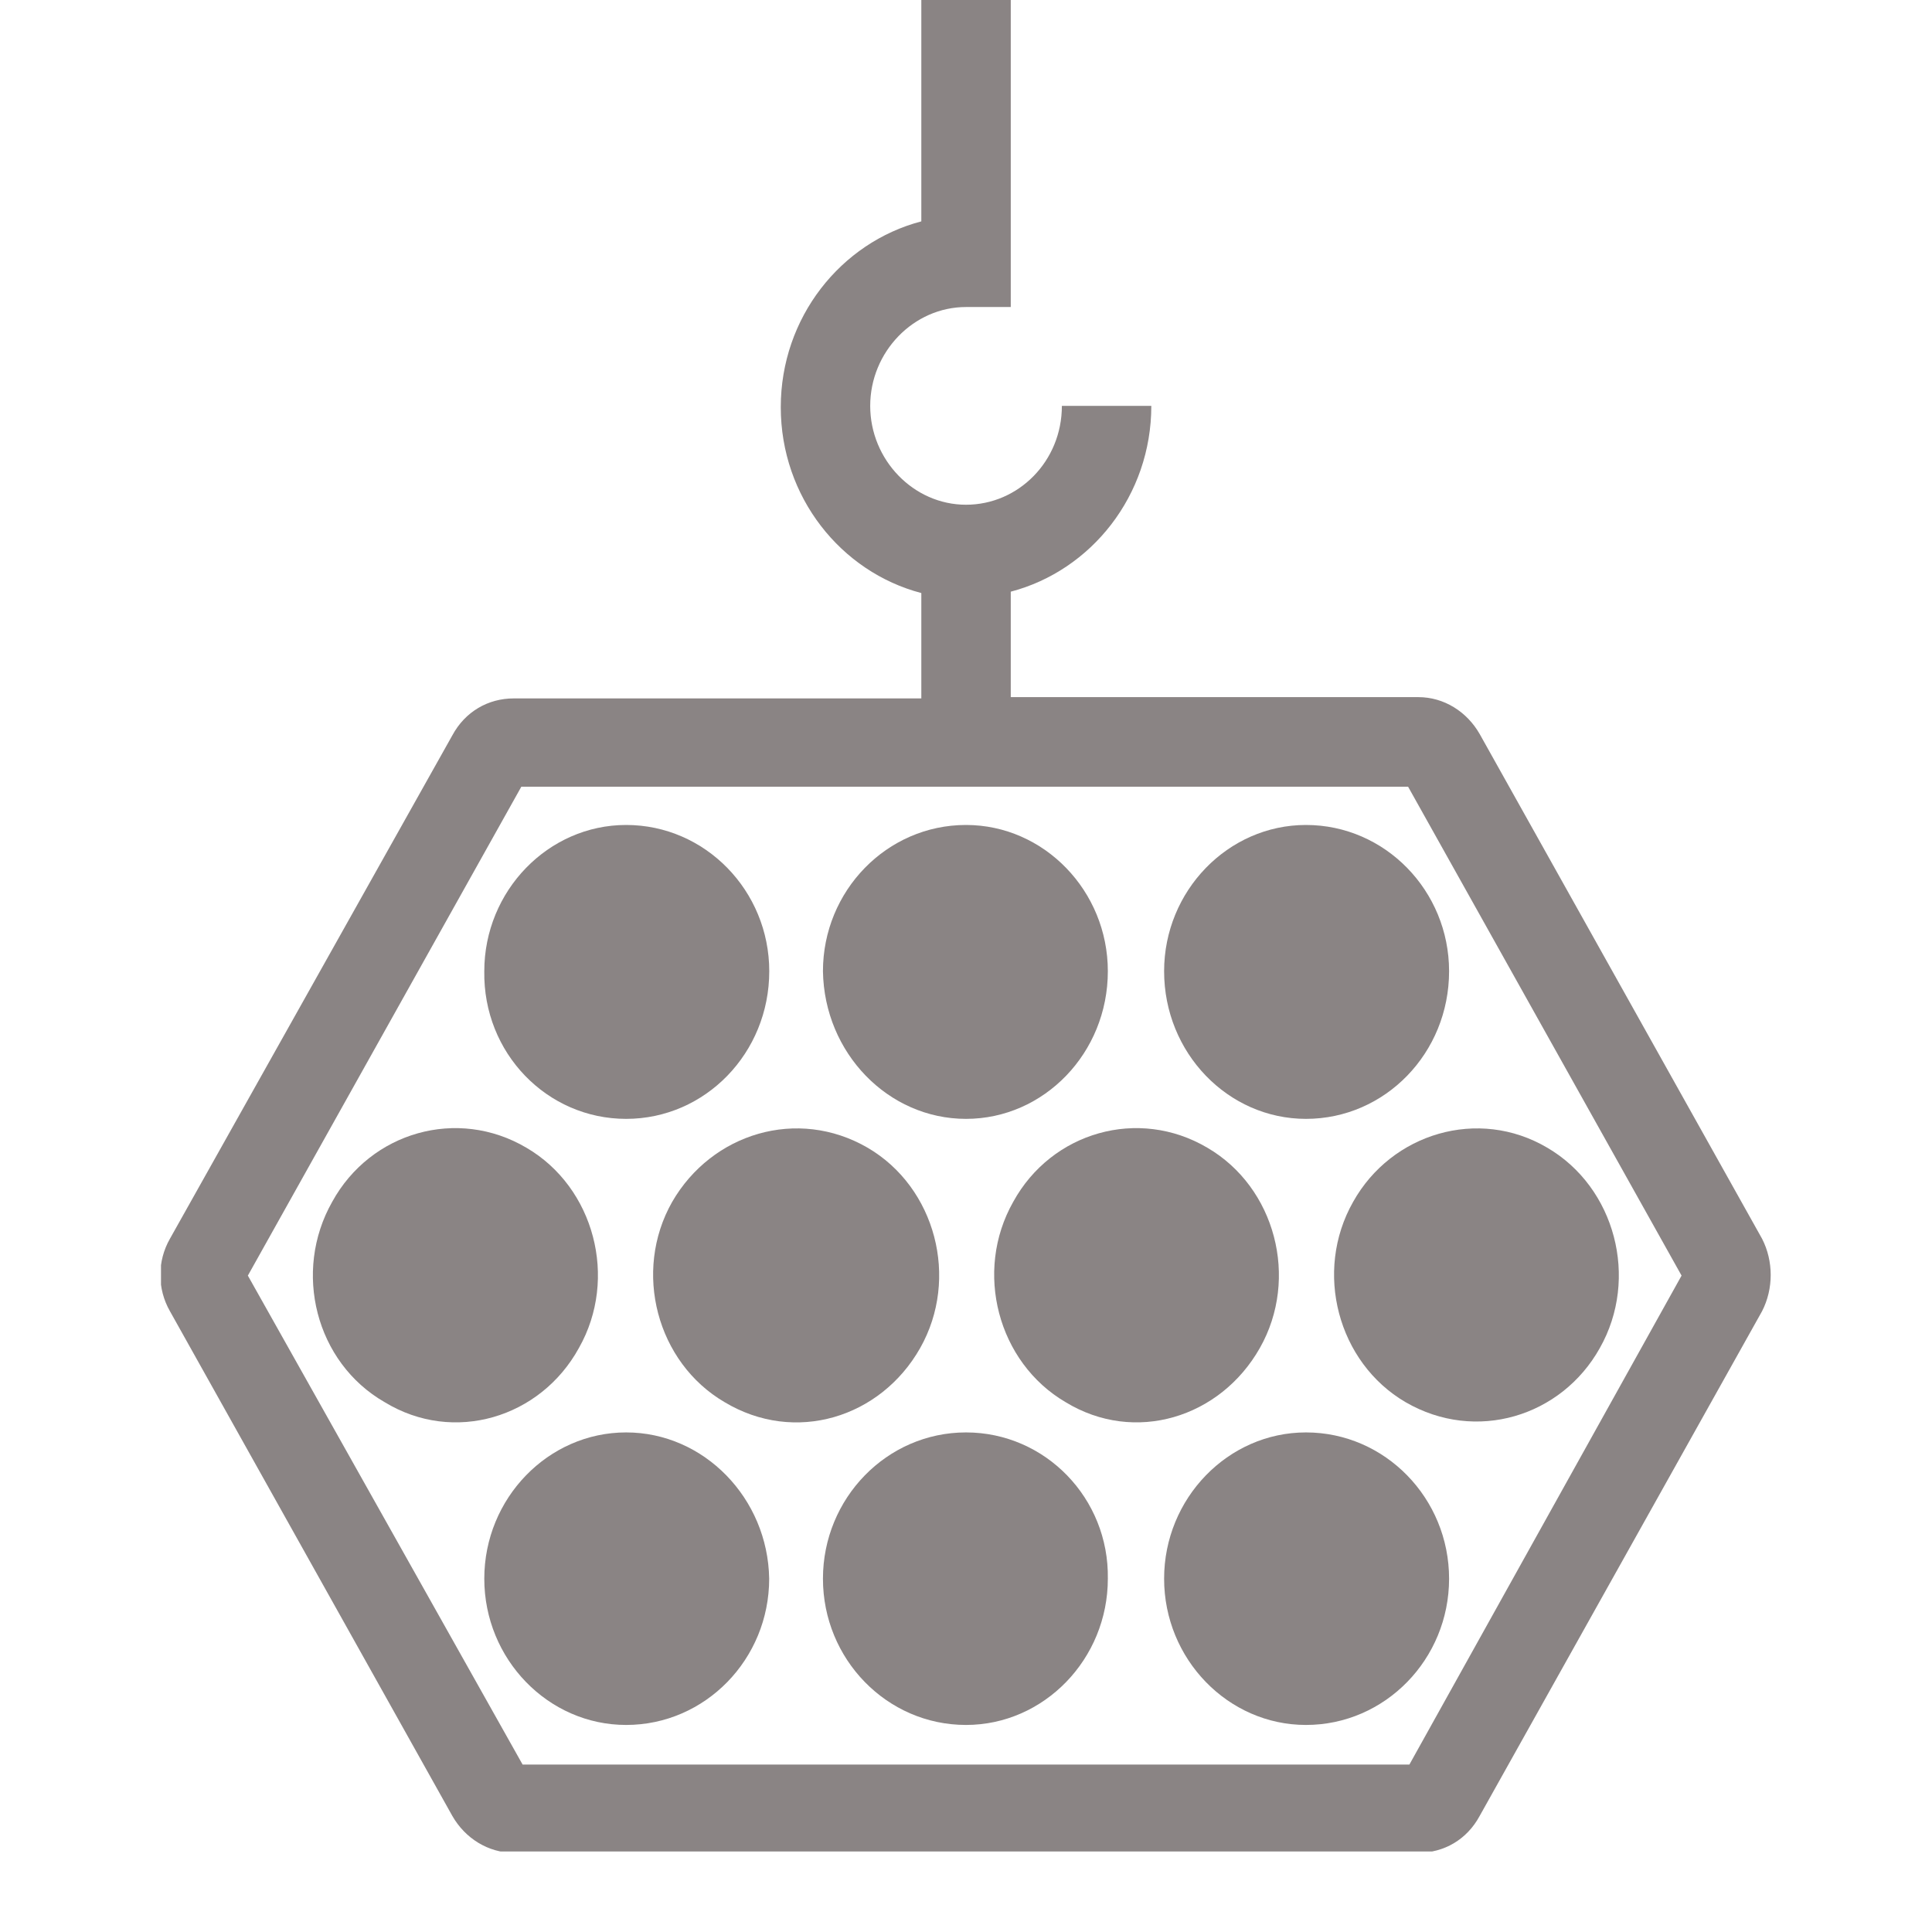
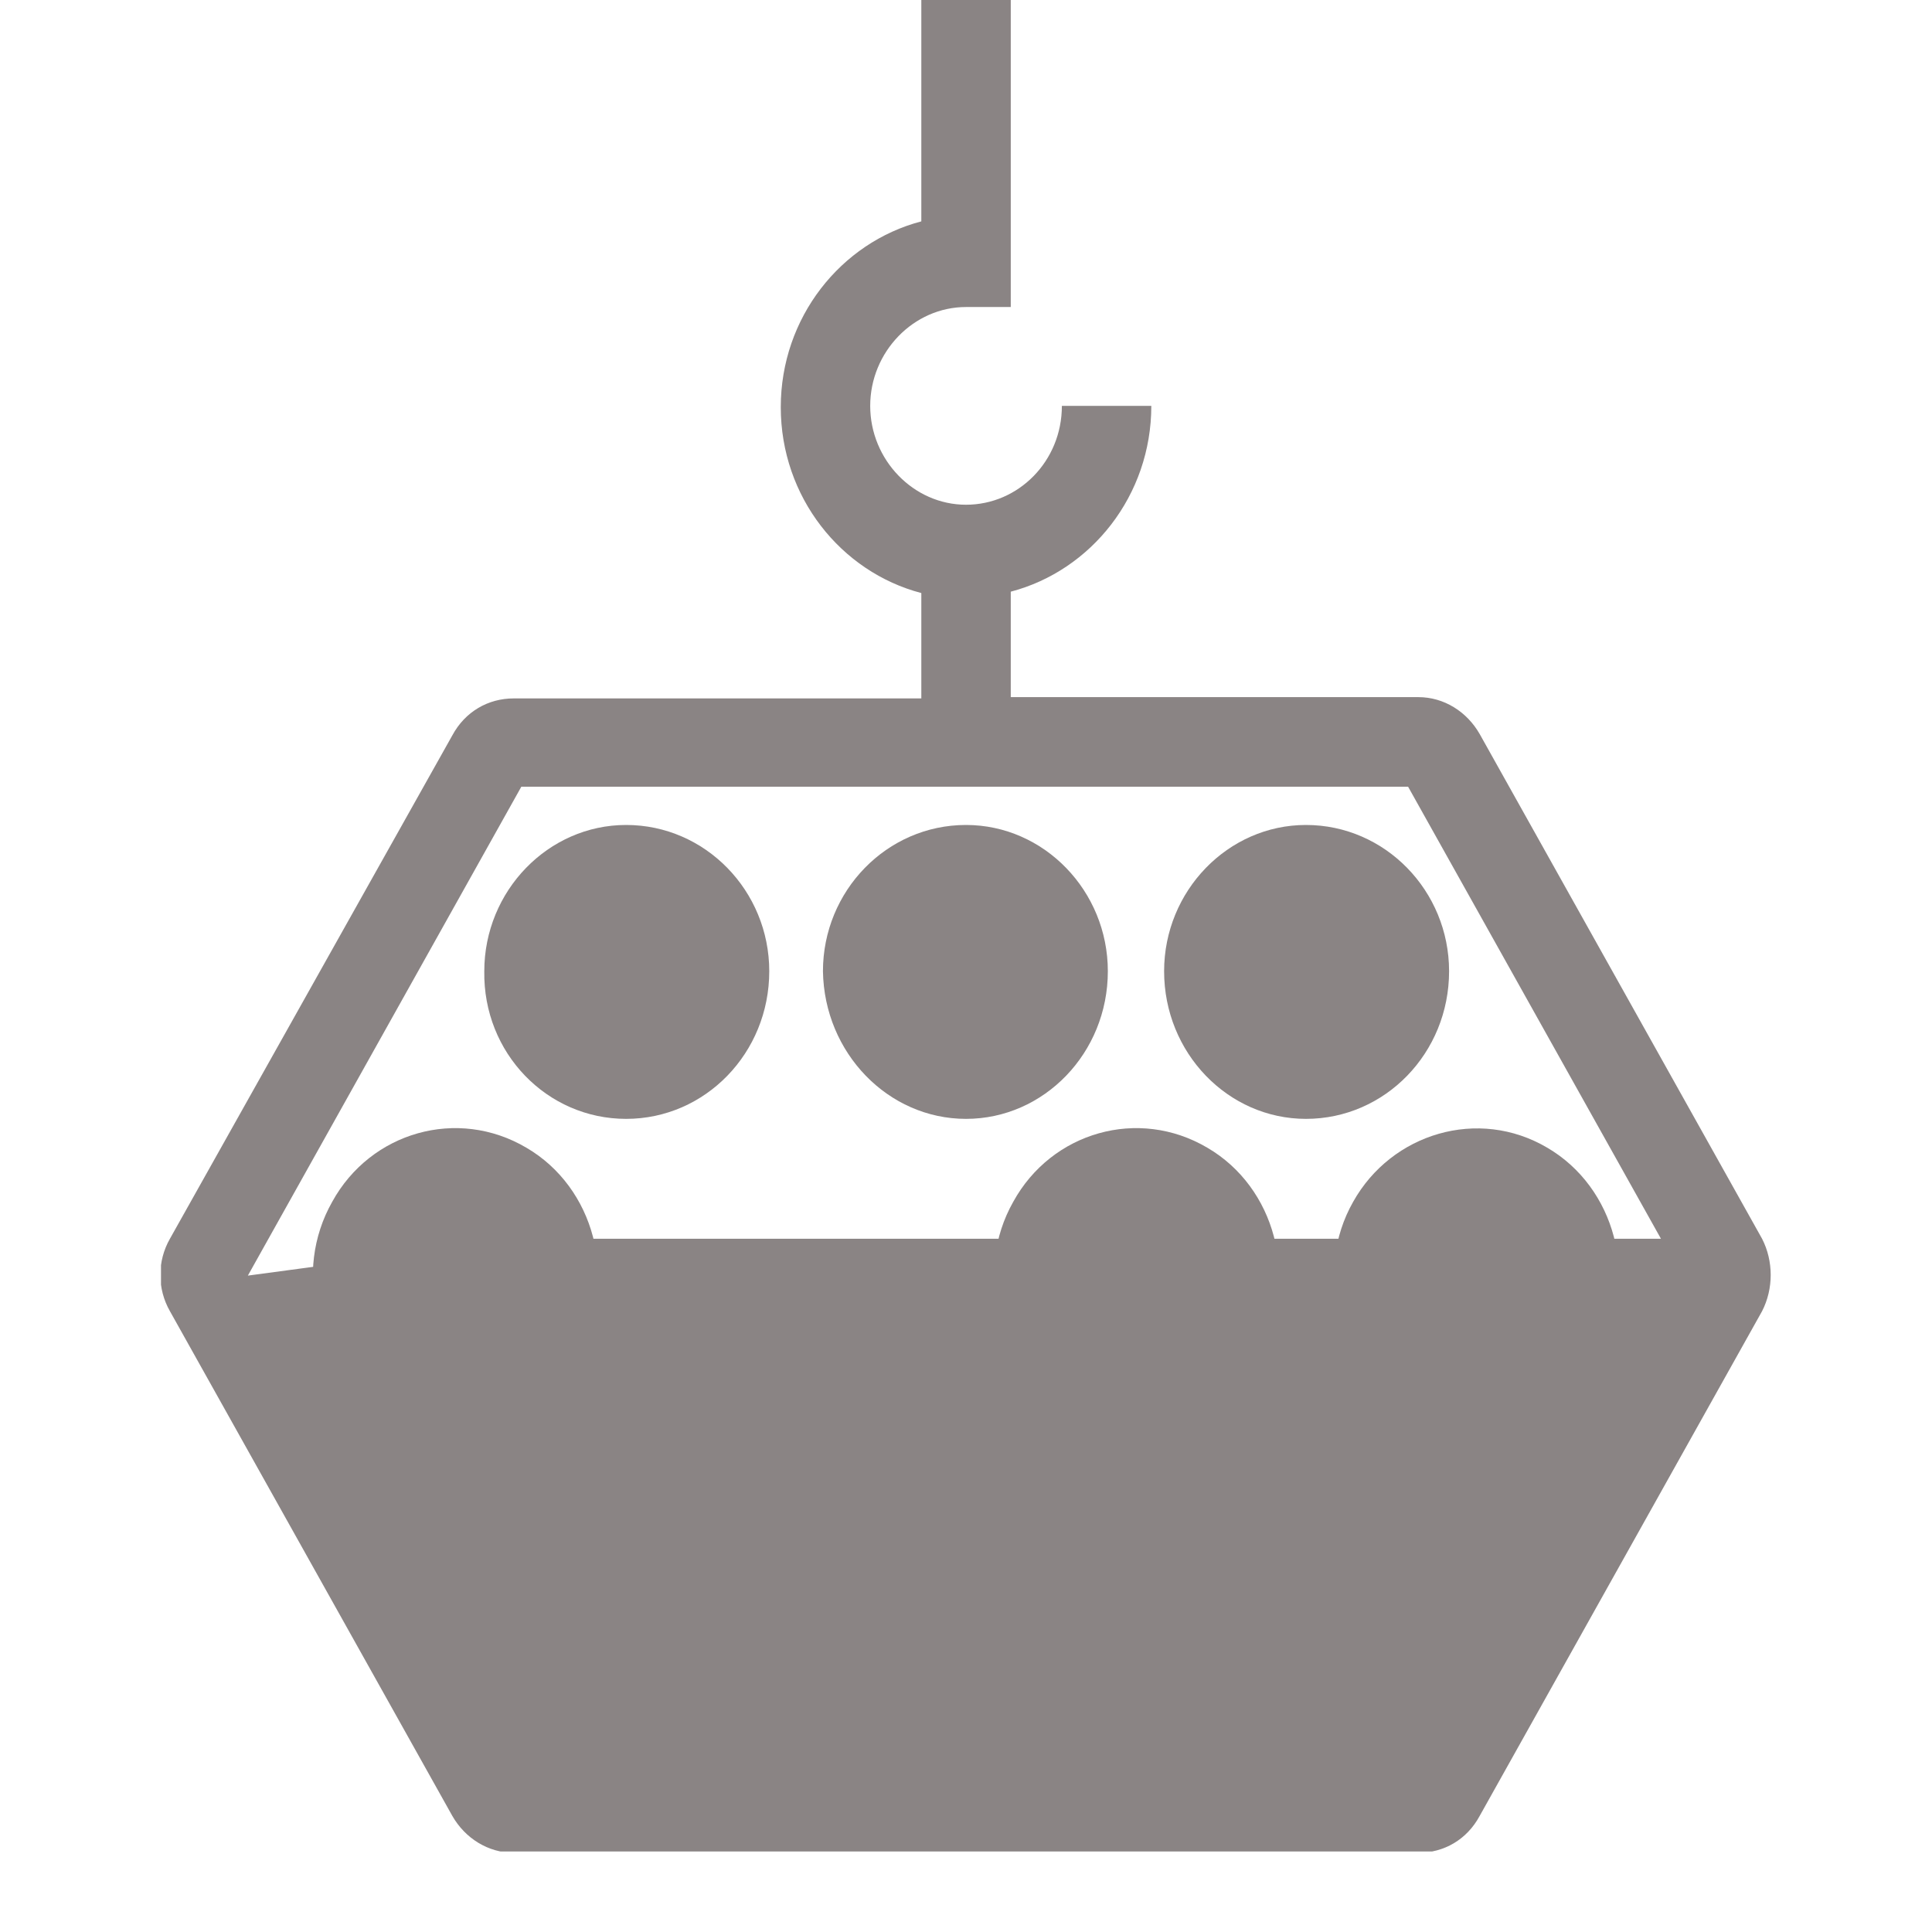
<svg xmlns="http://www.w3.org/2000/svg" width="24" height="24" viewBox="0 0 24 24" fill="none">
  <g clip-path="url(#clip0_59_27428)">
-     <path d="M21.889 15.388L18.381 9.118C18.222 8.84 17.937 8.66 17.619 8.66H12.556V7.35C13.556 7.088 14.302 6.155 14.302 5.042H13.191C13.191 5.73 12.651 6.27 12 6.27C11.349 6.27 10.81 5.713 10.81 5.042C10.81 4.371 11.349 3.814 12 3.814H12.556V0H11.445V2.75C10.445 3.012 9.699 3.945 9.699 5.058C9.699 6.172 10.445 7.105 11.445 7.367V8.676H6.381C6.064 8.676 5.778 8.84 5.619 9.135L2.111 15.388C1.952 15.666 1.952 16.01 2.111 16.288L5.619 22.558C5.778 22.836 6.064 23.016 6.381 23.016H17.619C17.937 23.016 18.222 22.853 18.381 22.558L21.889 16.288C22.032 16.01 22.032 15.666 21.889 15.388ZM17.508 21.92H6.492L3.079 15.846L6.476 9.773H17.492L20.889 15.846L17.508 21.92Z" fill="#8A8484" />
+     <path d="M21.889 15.388L18.381 9.118C18.222 8.84 17.937 8.66 17.619 8.66H12.556V7.35C13.556 7.088 14.302 6.155 14.302 5.042H13.191C13.191 5.73 12.651 6.27 12 6.27C11.349 6.27 10.81 5.713 10.81 5.042C10.81 4.371 11.349 3.814 12 3.814H12.556V0H11.445V2.75C10.445 3.012 9.699 3.945 9.699 5.058C9.699 6.172 10.445 7.105 11.445 7.367V8.676H6.381C6.064 8.676 5.778 8.84 5.619 9.135L2.111 15.388C1.952 15.666 1.952 16.01 2.111 16.288L5.619 22.558C5.778 22.836 6.064 23.016 6.381 23.016H17.619C17.937 23.016 18.222 22.853 18.381 22.558L21.889 16.288C22.032 16.01 22.032 15.666 21.889 15.388ZH6.492L3.079 15.846L6.476 9.773H17.492L20.889 15.846L17.508 21.92Z" fill="#8A8484" />
    <path d="M7.778 13.899C8.762 13.899 9.556 13.08 9.556 12.065C9.556 11.067 8.762 10.248 7.778 10.248C6.81 10.248 6.016 11.067 6.016 12.065C6 13.08 6.794 13.899 7.778 13.899Z" fill="#8A8484" />
-     <path d="M11.43 16.747C11.922 15.879 11.62 14.75 10.779 14.258C9.906 13.751 8.842 14.078 8.35 14.93C7.858 15.797 8.16 16.927 9.001 17.418C9.874 17.942 10.938 17.614 11.43 16.747Z" fill="#8A8484" />
    <path d="M7.191 16.746C7.683 15.879 7.381 14.749 6.54 14.258C5.683 13.751 4.603 14.062 4.127 14.929C3.635 15.797 3.921 16.926 4.778 17.418C5.635 17.941 6.714 17.614 7.191 16.746Z" fill="#8A8484" />
    <path d="M15.65 16.746C16.142 15.879 15.841 14.749 14.999 14.258C14.142 13.751 13.063 14.062 12.587 14.929C12.095 15.797 12.396 16.926 13.237 17.418C14.095 17.941 15.158 17.614 15.65 16.746Z" fill="#8A8484" />
    <path d="M16.809 14.93C16.317 15.797 16.619 16.927 17.46 17.418C18.333 17.925 19.397 17.598 19.873 16.747C20.365 15.879 20.063 14.75 19.222 14.258C18.365 13.751 17.285 14.078 16.809 14.93Z" fill="#8A8484" />
    <path d="M12 13.899C12.969 13.899 13.762 13.08 13.762 12.065C13.762 11.067 12.969 10.248 12 10.248C11.016 10.248 10.223 11.067 10.223 12.065C10.239 13.08 11.032 13.899 12 13.899Z" fill="#8A8484" />
    <path d="M16.223 10.248C15.255 10.248 14.461 11.067 14.461 12.065C14.461 13.08 15.255 13.899 16.223 13.899C17.207 13.899 18.001 13.08 18.001 12.065C18.001 11.067 17.207 10.248 16.223 10.248Z" fill="#8A8484" />
    <path d="M7.778 17.794C6.809 17.794 6.016 18.613 6.016 19.611C6.016 20.61 6.809 21.428 7.778 21.428C8.762 21.428 9.555 20.61 9.555 19.611C9.539 18.613 8.746 17.794 7.778 17.794Z" fill="#8A8484" />
    <path d="M12 17.794C11.016 17.794 10.223 18.613 10.223 19.611C10.223 20.61 11.016 21.428 12 21.428C12.969 21.428 13.762 20.61 13.762 19.611C13.778 18.613 12.985 17.794 12 17.794Z" fill="#8A8484" />
    <path d="M16.223 17.794C15.255 17.794 14.461 18.613 14.461 19.611C14.461 20.61 15.255 21.428 16.223 21.428C17.207 21.428 18.001 20.61 18.001 19.611C18.001 18.613 17.207 17.794 16.223 17.794Z" fill="#8A8484" />
  </g>
  <defs>
    <clipPath id="clip0_59_27428">
      <rect width="20" height="23" fill="white" transform="translate(2)" />
    </clipPath>
  </defs>
</svg>